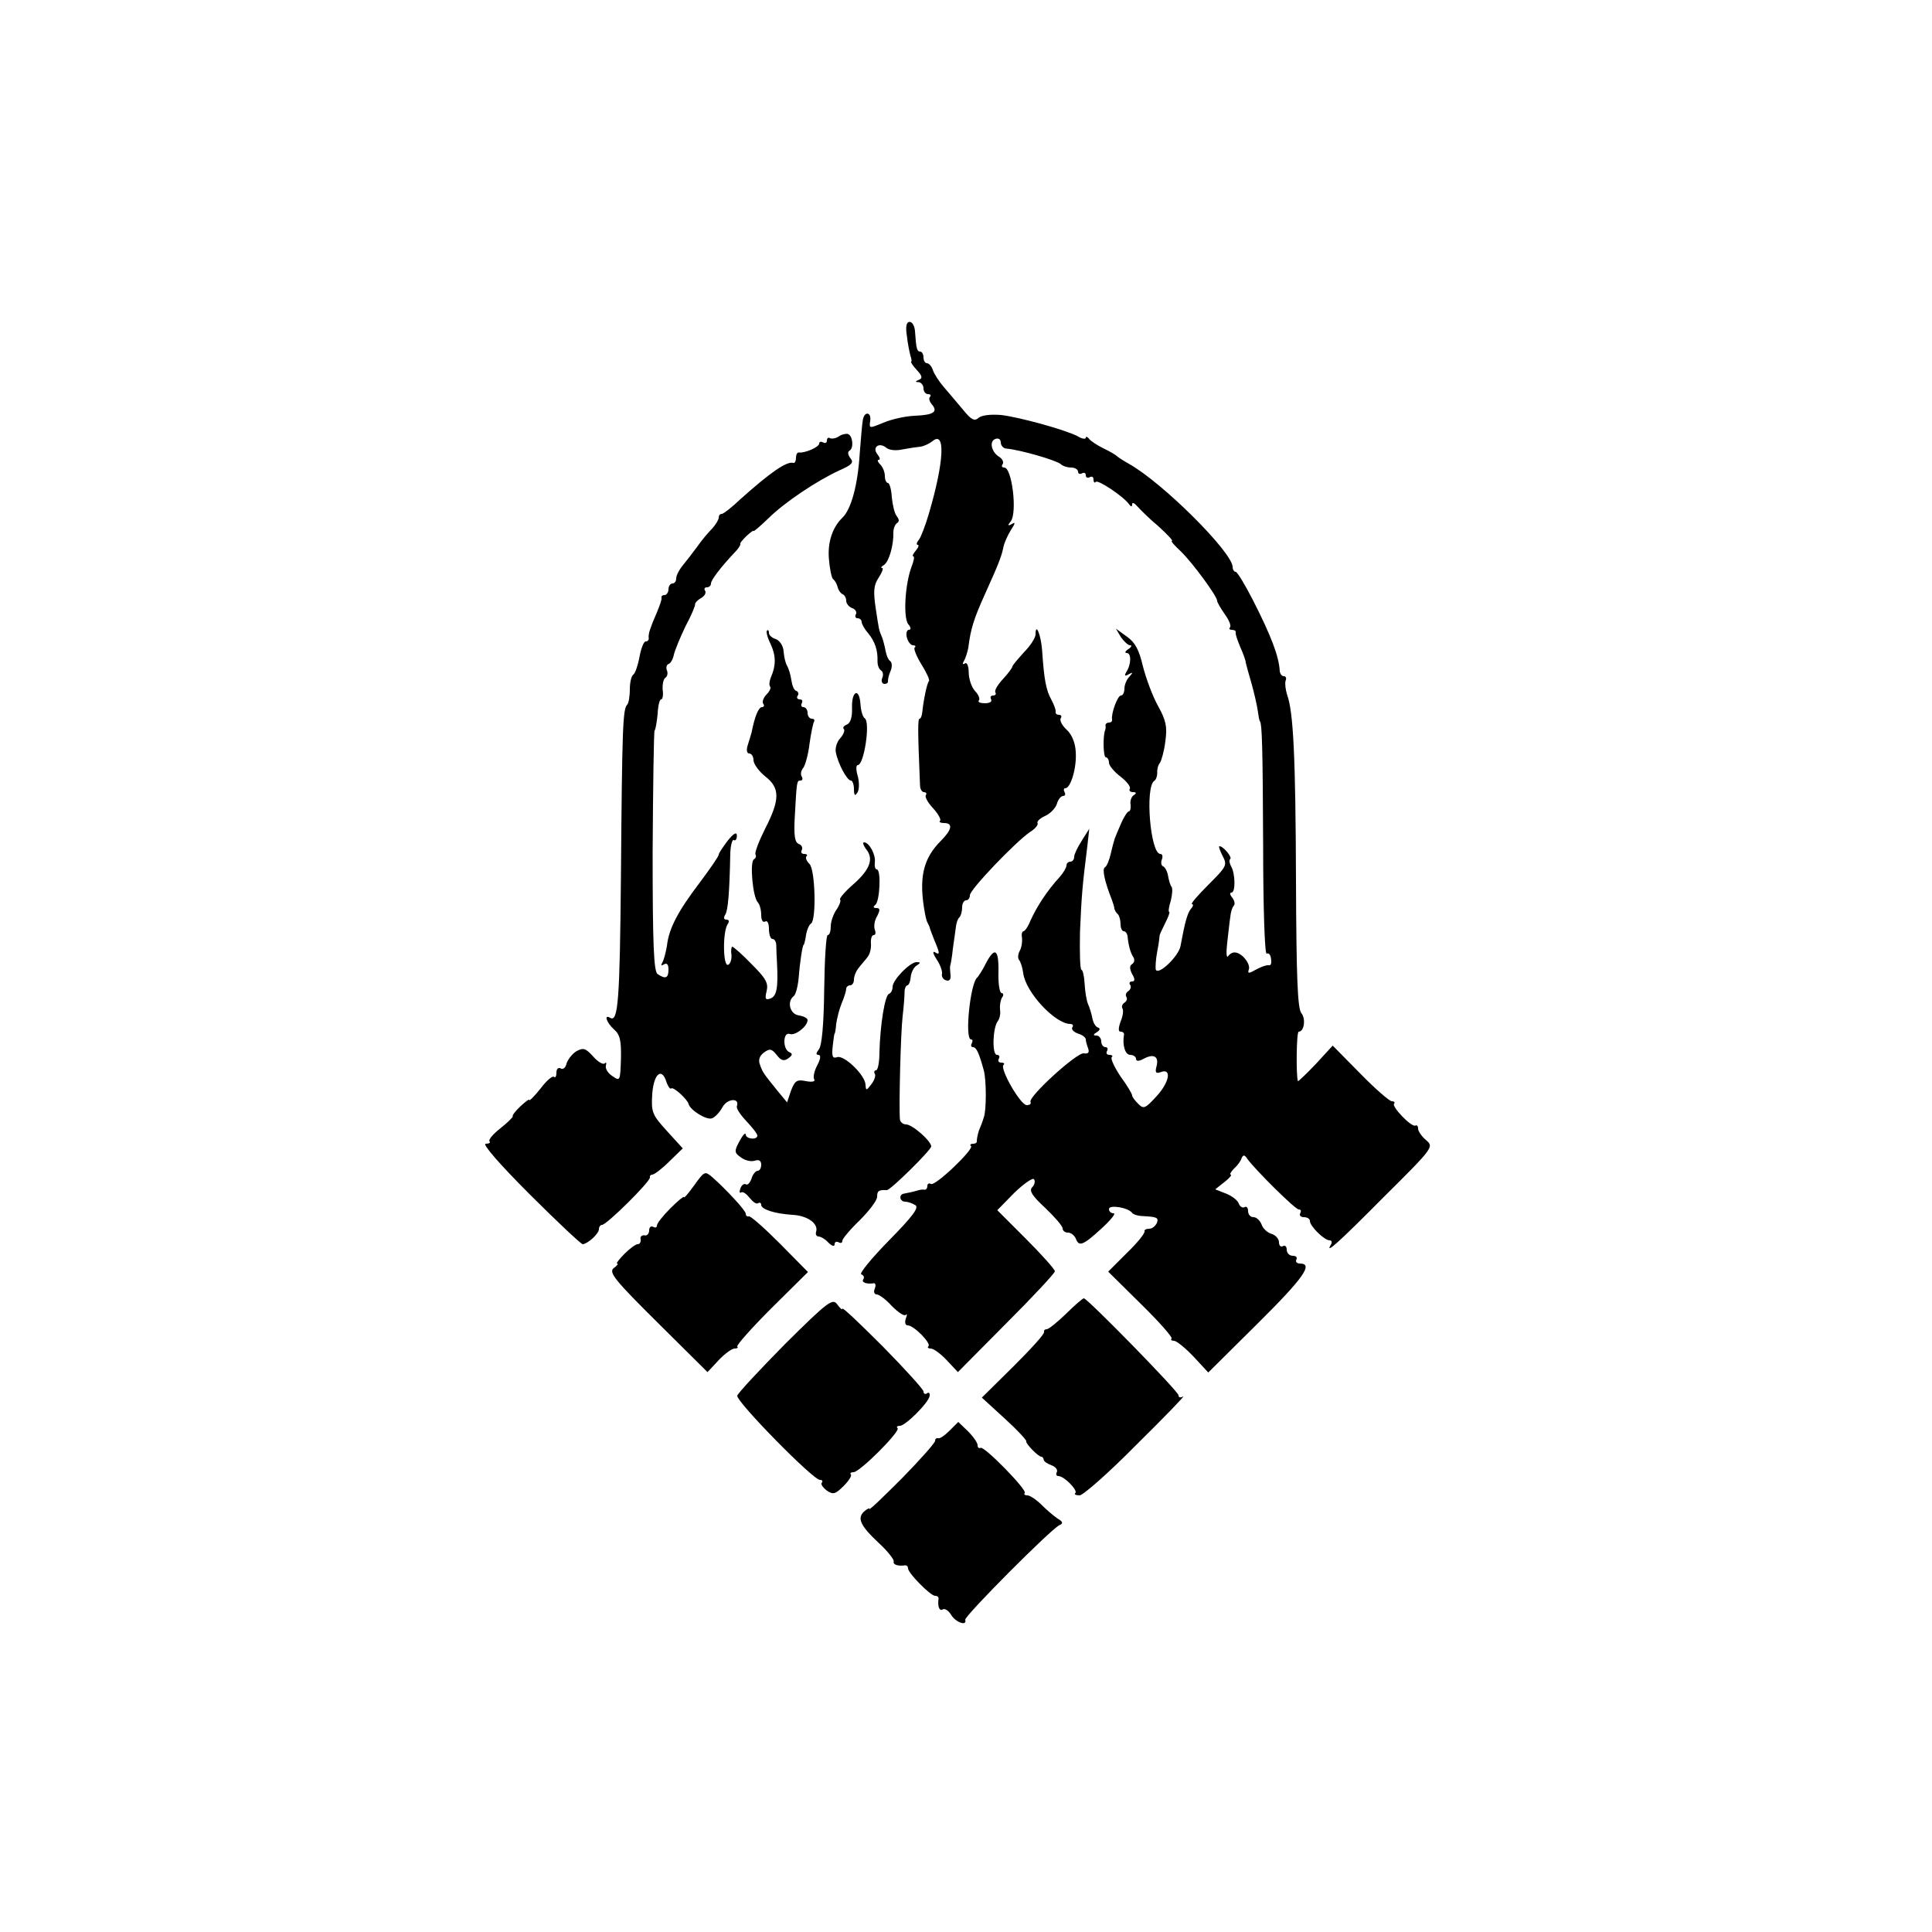
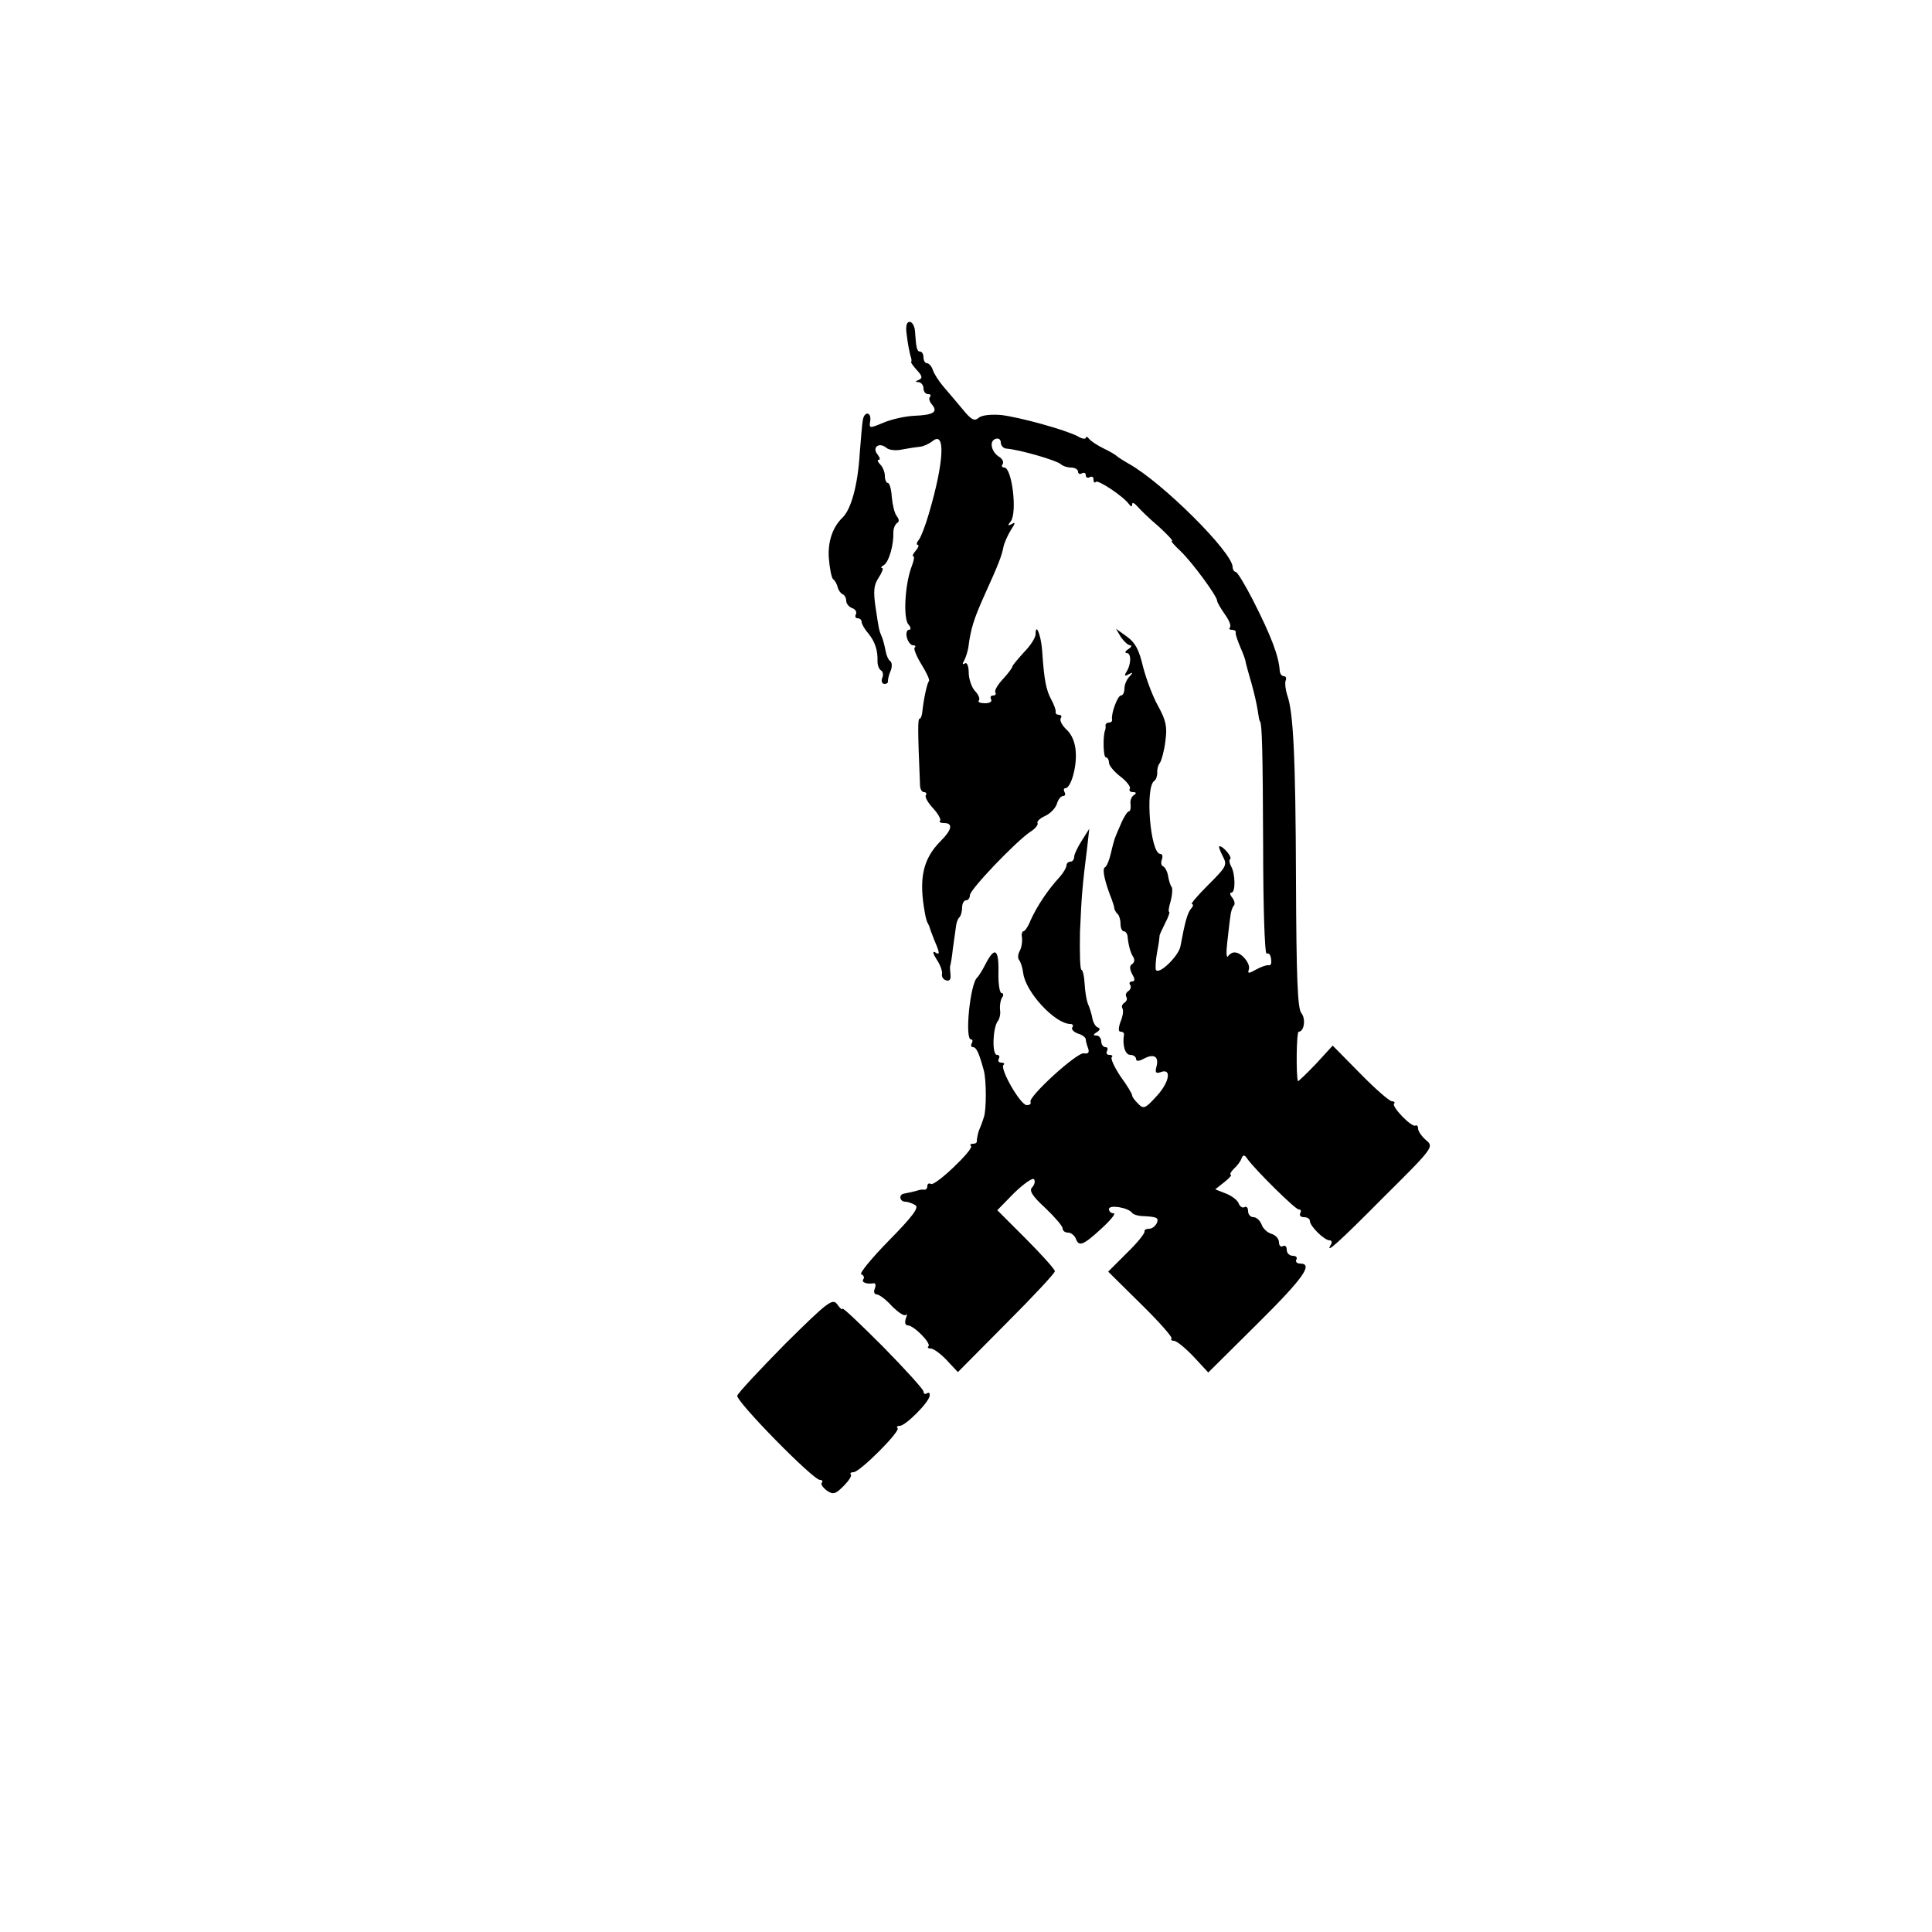
<svg xmlns="http://www.w3.org/2000/svg" version="1.0" width="500pt" height="500pt" viewBox="0 0 500 500" preserveAspectRatio="xMidYMid meet">
  <g transform="translate(0,500) scale(0.1,-0.1)" fill="#000000" stroke="none">
    <path d="M2347 4131 c2 -20 7 -43 9 -51 3 -8 4 -16 2 -16 -2 -1 5 -11 15 -22 14 -15 15 -21 5 -25 -10 -4 -10 -6 0 -6 6 -1 12 -8 12 -16 0 -8 5 -15 12 -15 6 0 8 -3 5 -7 -4 -3 -2 -12 5 -20 16 -19 4 -27 -45 -29 -24 -1 -60 -9 -81 -18 -36 -15 -37 -15 -34 4 4 24 -15 27 -19 3 -2 -10 -5 -49 -8 -86 -5 -82 -22 -145 -45 -167 -25 -24 -38 -62 -35 -104 2 -27 7 -51 11 -55 5 -3 10 -13 12 -21 2 -8 8 -16 13 -18 5 -2 9 -10 9 -17 0 -7 7 -16 16 -19 8 -3 12 -10 9 -16 -3 -5 -1 -10 4 -10 6 0 11 -4 11 -10 0 -5 8 -19 17 -29 17 -21 25 -43 24 -73 0 -10 4 -20 9 -23 5 -3 7 -12 3 -20 -3 -8 0 -15 6 -15 6 0 10 3 9 8 0 4 2 15 7 26 4 10 4 21 -1 25 -5 3 -10 15 -12 26 -2 11 -6 27 -9 35 -9 21 -8 19 -17 78 -6 41 -5 58 8 77 9 14 13 25 9 25 -5 0 -2 4 5 8 13 9 25 52 24 84 0 10 4 20 9 24 7 4 6 10 0 18 -6 7 -11 29 -13 49 -1 20 -6 37 -10 37 -4 0 -8 8 -8 18 0 10 -5 23 -12 30 -7 7 -8 12 -4 12 5 0 3 6 -3 14 -15 18 4 33 23 17 7 -6 25 -8 42 -4 16 3 36 6 46 7 9 1 23 8 31 14 34 29 31 -51 -9 -187 -9 -31 -21 -62 -26 -68 -6 -7 -7 -13 -3 -13 4 0 2 -7 -5 -15 -7 -8 -10 -15 -6 -15 3 0 1 -12 -5 -27 -17 -45 -22 -133 -8 -149 7 -8 7 -14 1 -14 -5 0 -8 -9 -5 -20 3 -11 10 -20 16 -20 6 0 8 -3 4 -6 -3 -3 5 -23 18 -44 13 -21 22 -40 19 -43 -5 -5 -14 -49 -17 -79 -1 -10 -4 -18 -7 -18 -5 0 -5 -29 1 -172 0 -10 5 -18 10 -18 6 0 8 -4 5 -8 -3 -5 6 -20 19 -34 13 -14 21 -29 18 -32 -4 -3 1 -6 10 -6 24 0 21 -17 -8 -46 -47 -47 -58 -98 -41 -189 2 -11 5 -21 6 -22 1 -2 3 -6 5 -10 1 -5 7 -21 13 -36 15 -35 15 -40 1 -31 -6 3 -4 -5 5 -19 9 -13 15 -30 14 -37 -2 -7 3 -15 10 -17 9 -3 13 2 12 13 -1 11 -2 21 -1 24 1 3 5 23 7 45 3 22 7 48 8 57 1 10 5 21 9 24 4 4 7 16 7 26 0 10 5 18 10 18 6 0 10 6 10 13 0 15 119 139 156 164 13 8 22 19 19 23 -2 4 6 12 19 18 14 6 27 20 31 31 3 12 11 21 16 21 6 0 7 5 4 10 -3 6 -2 10 2 10 14 0 30 54 27 94 -1 23 -10 45 -23 57 -12 11 -19 24 -16 30 4 5 1 9 -4 9 -6 0 -10 3 -9 8 1 4 -4 18 -11 31 -14 25 -19 53 -24 128 -3 40 -17 74 -17 41 0 -8 -13 -29 -30 -46 -16 -18 -30 -34 -30 -37 0 -3 -11 -18 -24 -32 -14 -15 -23 -30 -20 -35 3 -4 0 -8 -6 -8 -6 0 -8 -4 -5 -10 3 -6 -4 -10 -16 -10 -12 0 -19 3 -16 7 4 3 0 15 -10 25 -9 10 -16 32 -16 48 0 17 -5 27 -10 23 -6 -4 -7 -1 -2 7 4 7 9 23 11 34 6 48 14 74 42 136 37 82 44 100 49 125 2 10 11 30 19 43 12 18 12 22 3 16 -11 -6 -12 -4 -3 7 17 23 3 139 -17 139 -6 0 -8 4 -4 9 3 6 -1 13 -8 18 -21 12 -28 41 -11 47 8 3 14 -1 14 -9 0 -8 7 -16 15 -16 35 -3 128 -30 140 -40 5 -5 17 -9 27 -9 10 0 18 -5 18 -11 0 -5 5 -7 10 -4 6 3 10 1 10 -5 0 -6 5 -8 10 -5 6 3 10 1 10 -6 0 -7 3 -10 6 -6 6 6 72 -38 86 -58 5 -7 8 -7 8 0 0 6 6 3 13 -5 7 -8 31 -32 55 -52 23 -21 39 -38 35 -38 -4 0 7 -12 23 -27 30 -29 94 -116 94 -128 0 -4 9 -19 20 -35 11 -15 17 -30 13 -34 -3 -3 -1 -6 5 -6 7 0 11 -3 10 -7 -1 -5 5 -21 12 -38 7 -16 14 -34 14 -40 1 -5 8 -30 15 -54 7 -25 14 -56 16 -70 2 -14 4 -27 6 -28 5 -8 7 -67 8 -323 0 -154 4 -279 9 -278 7 3 12 -5 12 -22 0 -6 -3 -9 -7 -8 -5 1 -19 -4 -32 -11 -19 -11 -23 -11 -19 0 5 15 -19 44 -36 44 -6 1 -14 -4 -18 -10 -4 -5 -5 10 -2 35 3 25 6 55 8 67 1 12 5 25 9 29 4 4 2 13 -4 21 -6 7 -7 13 -2 13 11 0 10 50 -1 68 -4 8 -6 16 -2 19 5 5 -18 33 -28 33 -3 0 1 -11 8 -25 13 -24 10 -28 -37 -75 -28 -28 -47 -50 -42 -50 4 0 3 -6 -3 -12 -9 -12 -15 -32 -27 -97 -5 -26 -58 -77 -64 -60 -1 5 0 27 4 47 4 20 6 38 6 40 -1 1 6 16 14 32 9 17 13 30 11 30 -3 0 -1 13 4 29 4 16 5 32 2 36 -3 3 -7 16 -9 28 -2 12 -8 23 -13 25 -5 2 -6 10 -3 18 3 8 1 14 -4 14 -26 0 -40 172 -16 189 5 3 8 13 8 21 -1 8 2 20 7 26 4 6 11 31 14 56 5 37 2 53 -19 91 -14 25 -31 71 -39 102 -10 43 -20 62 -41 77 l-29 21 13 -22 c8 -11 18 -21 24 -21 5 0 3 -5 -5 -10 -8 -5 -10 -10 -4 -10 12 0 12 -29 -1 -49 -6 -10 -4 -12 6 -6 11 6 12 5 2 -6 -7 -7 -13 -21 -13 -31 0 -10 -4 -18 -9 -18 -9 0 -26 -48 -23 -62 1 -5 -3 -8 -8 -8 -5 0 -9 -3 -9 -7 1 -5 0 -10 -1 -13 -6 -14 -5 -70 2 -70 4 0 8 -6 8 -14 0 -7 13 -23 30 -36 16 -12 27 -27 24 -31 -3 -5 1 -9 8 -9 9 0 10 -3 2 -8 -6 -4 -10 -15 -8 -24 1 -10 -1 -18 -5 -18 -3 0 -13 -15 -20 -32 -8 -18 -15 -35 -16 -38 -1 -3 -6 -20 -10 -38 -4 -18 -11 -35 -16 -37 -7 -5 0 -37 19 -85 3 -8 6 -18 6 -22 1 -3 4 -10 9 -14 4 -4 7 -16 7 -26 0 -10 4 -18 8 -18 5 0 9 -6 10 -12 2 -22 7 -43 15 -55 4 -6 3 -14 -3 -18 -7 -4 -7 -12 0 -26 8 -13 7 -19 0 -19 -6 0 -9 -4 -5 -9 3 -5 1 -12 -5 -16 -6 -4 -8 -10 -5 -15 3 -5 1 -11 -5 -15 -6 -4 -8 -10 -5 -15 3 -5 1 -20 -5 -34 -6 -17 -6 -26 0 -26 6 0 9 -3 9 -7 -5 -28 3 -53 16 -53 8 0 15 -5 15 -10 0 -7 7 -7 20 0 26 14 40 6 33 -20 -4 -15 -2 -19 10 -15 29 12 25 -23 -8 -60 -31 -34 -35 -36 -49 -22 -9 9 -16 18 -16 22 0 4 -13 26 -30 49 -16 24 -26 46 -23 50 4 3 1 6 -6 6 -7 0 -9 5 -6 10 3 6 1 10 -4 10 -6 0 -11 7 -11 15 0 8 -6 15 -12 15 -10 0 -9 3 1 9 8 5 9 10 2 12 -6 2 -12 13 -14 24 -2 11 -7 27 -11 36 -4 9 -8 33 -9 53 -1 20 -5 36 -8 36 -4 0 -5 44 -4 98 4 93 6 119 19 222 l5 45 -19 -30 c-11 -17 -20 -36 -20 -42 0 -7 -4 -13 -10 -13 -5 0 -10 -4 -10 -10 0 -5 -8 -19 -17 -29 -33 -36 -59 -76 -76 -113 -6 -16 -15 -28 -18 -28 -4 0 -6 -8 -4 -17 1 -10 -1 -25 -6 -34 -5 -9 -5 -19 -2 -23 4 -4 9 -19 11 -34 6 -50 83 -132 122 -132 6 0 9 -4 5 -9 -3 -5 4 -12 15 -16 11 -3 20 -10 20 -15 0 -5 3 -15 6 -23 4 -11 0 -15 -11 -13 -18 3 -146 -114 -138 -126 2 -5 -2 -8 -10 -8 -16 0 -70 94 -60 104 4 3 1 6 -6 6 -7 0 -9 5 -6 10 3 6 1 10 -5 10 -13 0 -11 69 2 87 5 6 8 20 6 30 -1 10 1 24 5 31 5 6 4 12 -1 12 -5 0 -9 25 -8 55 1 60 -10 66 -34 19 -8 -16 -18 -31 -21 -34 -18 -14 -33 -160 -16 -160 4 0 5 -4 2 -10 -3 -5 -2 -10 3 -10 9 0 16 -16 28 -60 7 -25 7 -104 0 -122 -3 -10 -9 -26 -13 -35 -3 -10 -5 -21 -5 -25 1 -5 -3 -8 -10 -8 -6 0 -9 -3 -5 -6 8 -8 -93 -105 -104 -98 -5 3 -9 0 -9 -5 0 -6 -3 -10 -7 -10 -5 1 -11 0 -15 -1 -13 -4 -27 -7 -38 -9 -15 -2 -12 -21 3 -21 6 0 18 -4 26 -9 10 -6 -7 -29 -69 -92 -45 -46 -77 -85 -71 -87 6 -2 9 -8 5 -13 -5 -8 9 -13 28 -10 4 0 5 -6 2 -14 -4 -8 -1 -15 5 -15 6 0 24 -13 39 -30 16 -16 32 -27 36 -23 4 4 4 0 0 -10 -3 -10 -1 -17 5 -17 16 0 61 -46 54 -54 -4 -3 -1 -6 6 -6 7 0 26 -14 41 -30 l29 -31 125 126 c69 69 126 130 126 135 0 5 -34 43 -75 84 l-74 74 44 45 c25 24 48 40 51 35 4 -5 1 -15 -5 -21 -8 -8 0 -22 34 -53 25 -24 45 -47 45 -53 0 -6 6 -11 14 -11 8 0 16 -7 20 -15 8 -22 18 -19 66 25 24 22 39 40 32 40 -7 0 -12 5 -12 11 0 12 50 4 60 -10 3 -4 13 -7 23 -8 42 -2 46 -4 41 -18 -4 -8 -12 -15 -20 -15 -8 0 -13 -3 -12 -7 1 -5 -19 -30 -46 -56 l-48 -48 85 -84 c47 -46 82 -86 79 -89 -3 -3 0 -6 6 -6 7 0 29 -18 51 -41 l38 -41 127 126 c120 119 146 156 110 156 -8 0 -12 5 -9 10 3 6 -1 10 -9 10 -9 0 -16 7 -16 16 0 8 -4 12 -10 9 -5 -3 -10 1 -10 10 0 9 -9 19 -20 22 -10 3 -22 14 -25 24 -4 10 -13 19 -21 19 -8 0 -14 7 -14 16 0 8 -4 13 -9 10 -5 -3 -12 1 -15 9 -3 9 -18 20 -33 26 l-28 11 24 19 c13 10 20 19 16 19 -3 0 0 7 8 15 9 8 18 20 20 27 4 10 8 10 15 -1 21 -29 124 -131 133 -131 6 0 7 -4 4 -10 -3 -5 1 -10 9 -10 9 0 16 -4 16 -10 0 -13 37 -50 51 -50 5 0 7 -4 4 -10 -18 -29 17 2 135 121 130 129 131 131 111 148 -12 10 -21 24 -21 30 0 7 -3 10 -7 8 -10 -5 -63 50 -55 57 3 3 0 6 -6 6 -6 0 -43 32 -82 72 l-71 72 -44 -48 c-25 -26 -46 -46 -46 -44 -5 13 -4 128 2 128 14 0 19 33 7 48 -10 11 -13 94 -14 341 -1 326 -7 440 -23 483 -4 13 -6 29 -4 36 3 6 1 12 -4 12 -6 0 -10 6 -11 13 -2 38 -22 91 -70 185 -20 39 -40 72 -44 72 -4 0 -8 6 -8 13 -1 38 -181 218 -269 267 -14 8 -28 17 -31 20 -3 3 -18 12 -35 20 -16 8 -33 19 -37 25 -4 5 -8 6 -8 2 0 -4 -10 -3 -21 4 -33 17 -149 49 -198 55 -25 2 -49 0 -58 -7 -11 -10 -19 -6 -41 21 -15 18 -37 44 -50 59 -12 14 -25 34 -28 44 -3 9 -10 17 -15 17 -5 0 -9 7 -9 15 0 8 -4 15 -8 15 -9 0 -11 8 -14 53 -1 13 -7 24 -14 24 -8 0 -11 -12 -7 -36z" />
-     <path d="M2170 3870 c-8 -5 -18 -6 -22 -4 -4 3 -8 0 -8 -6 0 -6 -4 -8 -10 -5 -5 3 -10 2 -10 -3 0 -9 -37 -25 -52 -23 -5 1 -8 -6 -8 -14 0 -8 -3 -14 -7 -13 -17 5 -60 -25 -137 -94 -22 -21 -44 -38 -48 -38 -5 0 -8 -4 -8 -10 0 -5 -8 -18 -17 -28 -10 -10 -27 -30 -38 -46 -11 -15 -28 -37 -37 -48 -10 -12 -18 -27 -18 -35 0 -7 -4 -13 -10 -13 -5 0 -10 -7 -10 -15 0 -8 -5 -15 -10 -15 -6 0 -9 -3 -8 -7 1 -5 -5 -21 -12 -38 -7 -16 -14 -33 -15 -37 -2 -5 -4 -11 -5 -15 -1 -5 -2 -11 -1 -15 0 -5 -3 -8 -8 -8 -5 0 -12 -18 -16 -40 -4 -22 -11 -42 -16 -46 -5 -3 -9 -20 -9 -38 0 -18 -3 -36 -7 -40 -11 -11 -13 -57 -16 -441 -3 -323 -7 -382 -28 -369 -17 10 -9 -13 10 -30 16 -14 19 -30 18 -77 -2 -56 -2 -58 -22 -44 -11 7 -19 19 -17 27 2 7 1 10 -3 6 -4 -4 -18 4 -30 18 -20 22 -26 23 -44 13 -11 -7 -22 -22 -25 -32 -2 -10 -9 -16 -15 -12 -6 3 -11 -1 -11 -11 0 -10 -3 -14 -6 -11 -4 4 -20 -10 -35 -30 -16 -20 -29 -33 -29 -30 0 4 -10 -4 -23 -16 -13 -12 -22 -24 -20 -26 1 -2 -13 -16 -32 -31 -19 -15 -32 -30 -28 -34 3 -3 -1 -6 -10 -6 -10 0 36 -53 113 -130 72 -72 134 -130 138 -130 13 1 42 27 42 39 0 6 4 11 8 11 12 0 126 113 124 123 -1 4 2 7 6 7 5 0 25 15 44 34 l35 34 -41 45 c-38 42 -41 48 -38 96 4 53 25 70 37 30 4 -11 9 -18 12 -16 5 6 42 -28 45 -40 4 -16 47 -43 61 -37 8 3 20 16 27 29 12 22 45 25 37 2 -2 -6 10 -23 25 -39 15 -16 28 -32 28 -37 0 -12 -30 -9 -30 3 -1 6 -8 -2 -16 -17 -14 -26 -14 -30 3 -42 10 -8 26 -12 36 -9 11 4 17 0 17 -10 0 -9 -4 -16 -9 -16 -5 0 -13 -9 -16 -20 -4 -11 -10 -18 -15 -15 -4 3 -11 -2 -14 -11 -3 -8 -2 -13 2 -10 5 3 14 -4 22 -14 8 -10 17 -17 22 -14 4 3 8 1 8 -4 0 -12 35 -23 81 -26 39 -2 68 -23 61 -44 -2 -6 1 -12 6 -12 6 0 18 -7 26 -16 9 -9 16 -11 16 -4 0 6 5 8 10 5 6 -3 10 -2 10 4 0 5 20 29 45 53 24 24 45 51 45 61 0 15 4 18 25 17 9 -1 115 104 115 113 0 14 -49 57 -65 57 -8 0 -15 6 -16 13 -3 30 2 226 7 267 3 25 5 53 5 63 0 9 4 17 7 17 4 0 8 10 9 22 1 11 8 25 15 29 11 7 11 9 0 9 -17 0 -62 -46 -62 -64 0 -8 -4 -16 -9 -18 -11 -3 -23 -80 -25 -150 0 -27 -4 -48 -9 -48 -4 0 -6 -4 -3 -9 3 -4 -1 -17 -9 -27 -13 -17 -14 -17 -15 -2 0 25 -56 79 -74 72 -11 -4 -14 2 -11 28 2 18 4 33 5 33 1 0 3 11 4 25 2 14 8 38 14 53 7 16 12 33 12 38 0 5 5 9 10 9 6 0 10 7 10 15 0 9 6 23 13 31 6 8 17 20 22 27 6 7 10 22 9 35 -1 12 2 22 7 22 5 0 6 6 3 14 -3 8 -1 24 6 35 8 16 8 21 -2 21 -8 0 -9 3 -3 8 12 8 16 92 4 92 -4 0 -6 8 -5 18 3 19 -14 52 -28 52 -4 0 -2 -7 5 -17 21 -25 11 -53 -32 -91 -22 -19 -37 -37 -35 -40 3 -2 -1 -14 -9 -26 -8 -11 -15 -31 -15 -43 0 -13 -3 -23 -8 -23 -4 0 -8 -63 -9 -141 -1 -90 -6 -146 -14 -155 -7 -9 -8 -14 -1 -14 7 0 6 -10 -3 -27 -8 -15 -11 -31 -8 -36 4 -6 -5 -8 -21 -5 -24 5 -29 1 -39 -25 l-10 -30 -24 29 c-37 46 -39 48 -46 68 -5 12 -2 23 10 32 15 11 20 10 33 -6 11 -15 19 -17 30 -9 11 8 12 12 3 16 -18 7 -17 54 1 47 14 -5 46 20 46 36 0 5 -10 10 -22 12 -24 3 -32 36 -14 50 5 3 11 25 13 48 3 40 10 85 13 85 1 0 4 11 6 25 2 13 8 27 13 30 14 9 11 139 -4 154 -8 8 -11 16 -8 20 4 3 1 6 -6 6 -7 0 -9 5 -6 10 3 6 0 13 -8 16 -10 4 -13 21 -10 72 5 91 5 92 15 92 5 0 6 5 3 10 -4 6 -2 16 4 23 5 7 13 35 16 62 4 28 9 53 12 58 2 4 -1 7 -6 7 -6 0 -11 7 -11 15 0 8 -5 15 -11 15 -5 0 -7 5 -4 10 3 6 1 10 -5 10 -6 0 -9 4 -6 9 4 5 2 11 -3 13 -6 1 -11 14 -13 28 -2 14 -7 30 -11 37 -4 6 -8 23 -9 37 -1 15 -10 28 -20 32 -10 3 -18 10 -18 16 0 6 -2 9 -5 6 -3 -2 1 -18 9 -34 14 -30 15 -55 1 -87 -4 -10 -5 -20 -2 -24 3 -3 -1 -12 -9 -20 -8 -8 -12 -19 -9 -24 4 -5 2 -9 -3 -9 -9 0 -19 -25 -27 -66 -2 -6 -6 -21 -10 -33 -4 -12 -2 -21 4 -21 6 0 11 -8 11 -17 0 -10 14 -29 30 -42 39 -30 39 -60 0 -136 -16 -32 -27 -61 -25 -66 3 -4 1 -10 -4 -13 -11 -7 -3 -97 10 -111 5 -5 9 -20 9 -33 0 -13 4 -20 10 -17 6 4 10 -5 10 -19 0 -14 4 -26 9 -26 6 0 10 -8 10 -17 0 -10 1 -31 2 -48 3 -62 -1 -83 -17 -89 -13 -5 -15 -1 -10 19 5 21 -2 33 -39 70 -24 25 -47 45 -50 45 -2 0 -4 -10 -2 -21 1 -12 -3 -24 -9 -26 -13 -4 -14 85 -1 105 5 7 4 12 -3 12 -7 0 -8 5 -3 13 7 11 11 56 13 160 1 20 5 35 9 33 4 -3 8 2 8 11 0 11 -8 7 -24 -13 -12 -16 -23 -32 -23 -36 0 -4 -22 -36 -49 -72 -57 -75 -80 -119 -85 -164 -3 -17 -8 -37 -12 -43 -4 -8 -3 -9 4 -5 8 5 12 0 12 -13 0 -22 -7 -26 -28 -12 -10 6 -13 74 -13 315 1 169 3 311 5 315 3 4 6 24 8 44 1 21 5 37 9 37 4 0 6 11 4 25 -1 14 2 28 7 31 5 3 7 12 4 19 -3 8 -1 15 5 17 5 2 11 13 13 24 3 12 16 44 30 73 15 28 26 54 25 58 0 3 6 10 15 15 9 5 14 13 11 19 -4 5 -1 9 4 9 6 0 11 4 11 10 0 9 26 43 62 81 9 9 15 19 14 21 -2 2 6 11 16 21 10 9 18 15 18 13 0 -3 17 12 38 32 41 41 126 98 185 125 32 14 37 20 28 31 -7 9 -8 17 -2 20 11 7 8 39 -5 43 -5 1 -16 -1 -24 -7z" />
-     <path d="M2205 3169 c1 -25 -4 -40 -13 -44 -8 -3 -12 -8 -8 -12 3 -3 -1 -14 -9 -23 -9 -9 -14 -26 -12 -36 5 -29 29 -74 39 -74 4 0 8 -10 8 -22 0 -17 3 -19 9 -9 5 7 5 27 1 42 -5 16 -5 29 0 29 16 0 33 111 18 121 -5 3 -10 19 -11 36 -3 44 -23 36 -22 -8z" />
-     <path d="M1797 1933 c-15 -21 -27 -35 -27 -31 0 3 -16 -10 -35 -29 -19 -19 -35 -39 -35 -45 0 -5 -4 -6 -10 -3 -5 3 -10 -1 -10 -9 0 -9 -6 -15 -12 -13 -7 1 -12 -4 -10 -10 1 -7 -2 -13 -8 -13 -5 0 -20 -11 -34 -25 -14 -14 -22 -25 -19 -25 4 0 0 -6 -9 -12 -13 -11 3 -31 114 -141 l129 -128 29 31 c15 16 34 30 41 30 7 0 10 2 7 5 -3 3 37 48 89 100 l94 93 -73 74 c-40 40 -76 72 -80 70 -5 -1 -8 2 -8 7 0 8 -49 61 -86 94 -20 17 -21 16 -47 -20z" />
    <path d="M2032 1522 c-66 -67 -122 -127 -124 -134 -3 -15 196 -218 214 -218 6 0 8 -3 5 -7 -4 -3 2 -12 12 -20 17 -12 23 -10 44 11 14 14 22 27 19 30 -3 3 0 6 7 6 16 0 122 106 114 114 -4 3 -1 6 6 6 14 0 75 60 77 78 1 6 -2 10 -7 6 -5 -3 -9 -1 -9 5 0 5 -47 57 -105 116 -58 58 -105 103 -105 98 0 -4 -6 1 -13 11 -12 17 -24 8 -135 -102z" />
-     <path d="M2759 1600 c-23 -22 -45 -40 -50 -40 -5 0 -8 -3 -7 -7 2 -5 -34 -44 -79 -89 l-82 -81 59 -54 c32 -29 57 -56 56 -59 -3 -5 31 -40 39 -40 3 0 5 -3 6 -7 0 -5 9 -11 20 -15 11 -4 17 -12 14 -18 -3 -5 -1 -10 4 -10 15 0 51 -37 44 -44 -4 -3 1 -6 11 -6 9 0 76 59 148 132 73 72 127 128 120 124 -7 -4 -12 -3 -12 3 0 10 -236 251 -245 251 -3 0 -24 -18 -46 -40z" />
-     <path d="M2458 1298 c-13 -13 -26 -22 -30 -20 -5 1 -8 -2 -8 -7 0 -5 -38 -48 -85 -96 -47 -47 -85 -84 -85 -80 0 3 -6 0 -14 -7 -18 -17 -10 -36 38 -81 23 -21 40 -43 39 -48 -3 -8 11 -13 30 -10 4 0 7 -3 7 -8 0 -12 58 -71 70 -71 6 0 9 -3 9 -7 -3 -20 2 -34 11 -28 5 3 15 -3 22 -15 12 -19 41 -29 36 -12 -3 9 224 237 244 245 10 4 9 9 -5 17 -9 6 -28 22 -42 36 -13 13 -30 24 -36 24 -7 0 -10 3 -7 6 8 7 -105 122 -114 117 -5 -2 -8 1 -8 7 0 6 -11 22 -25 36 l-25 24 -22 -22z" />
  </g>
</svg>